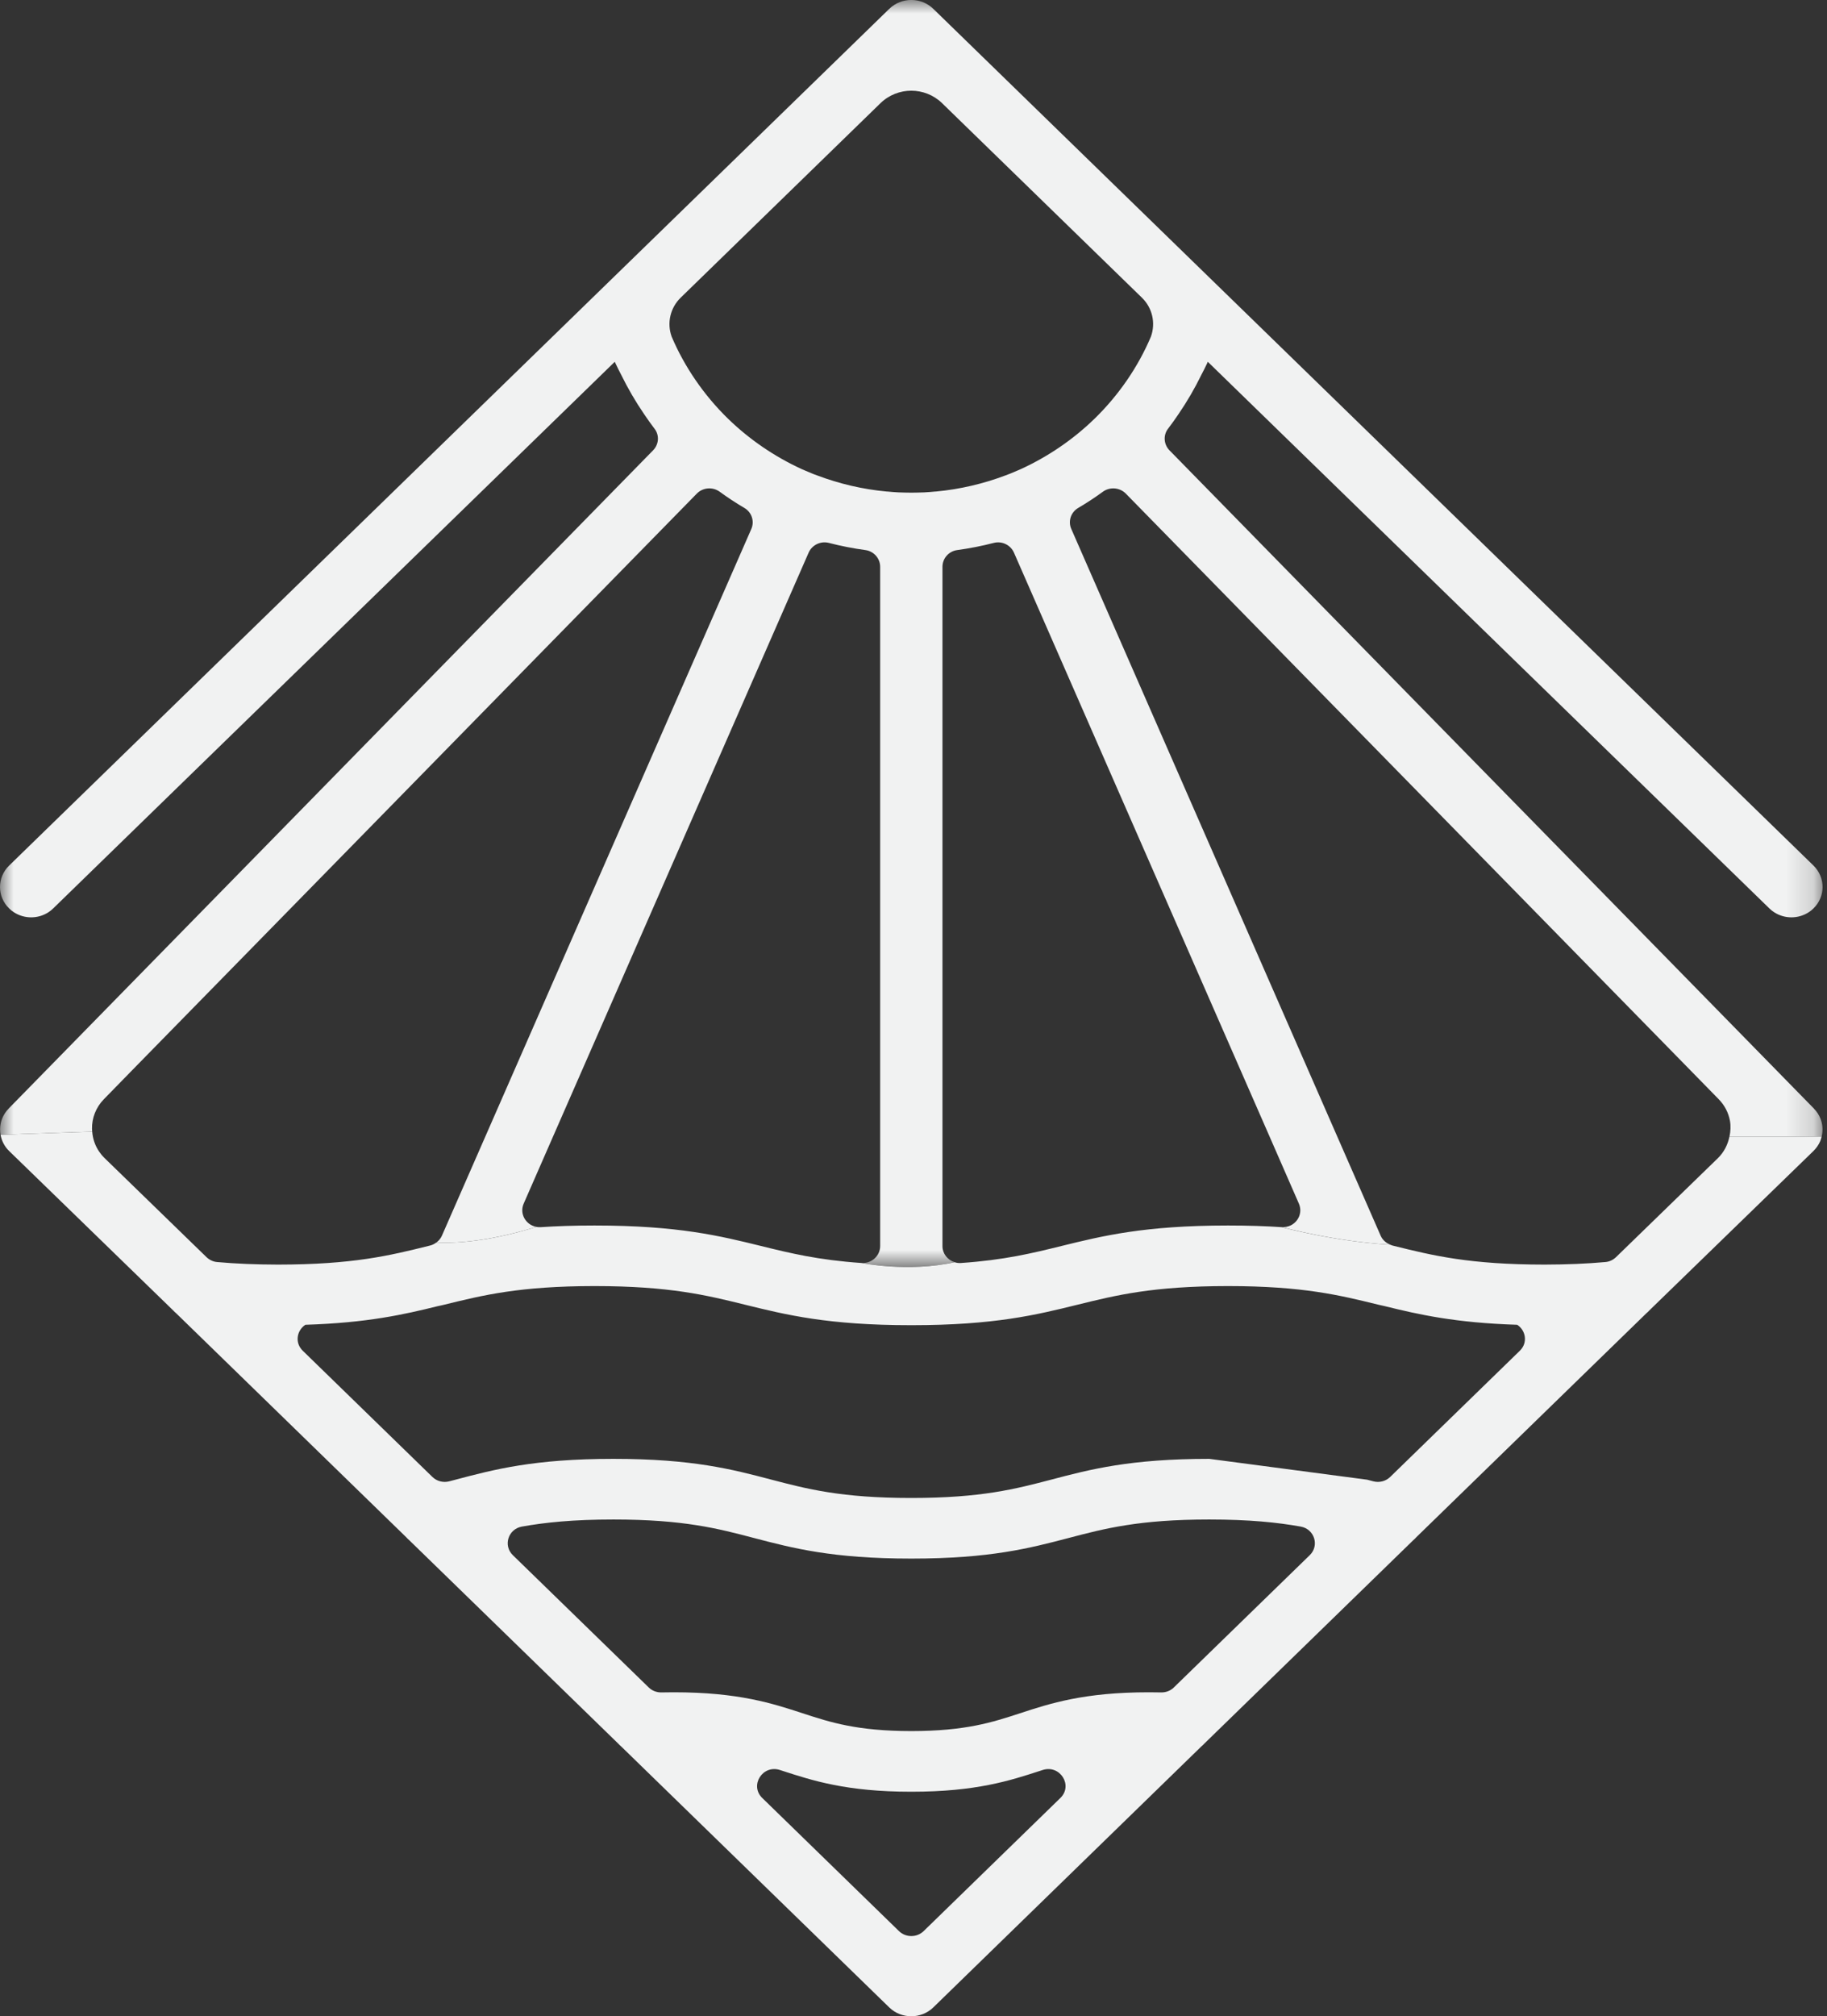
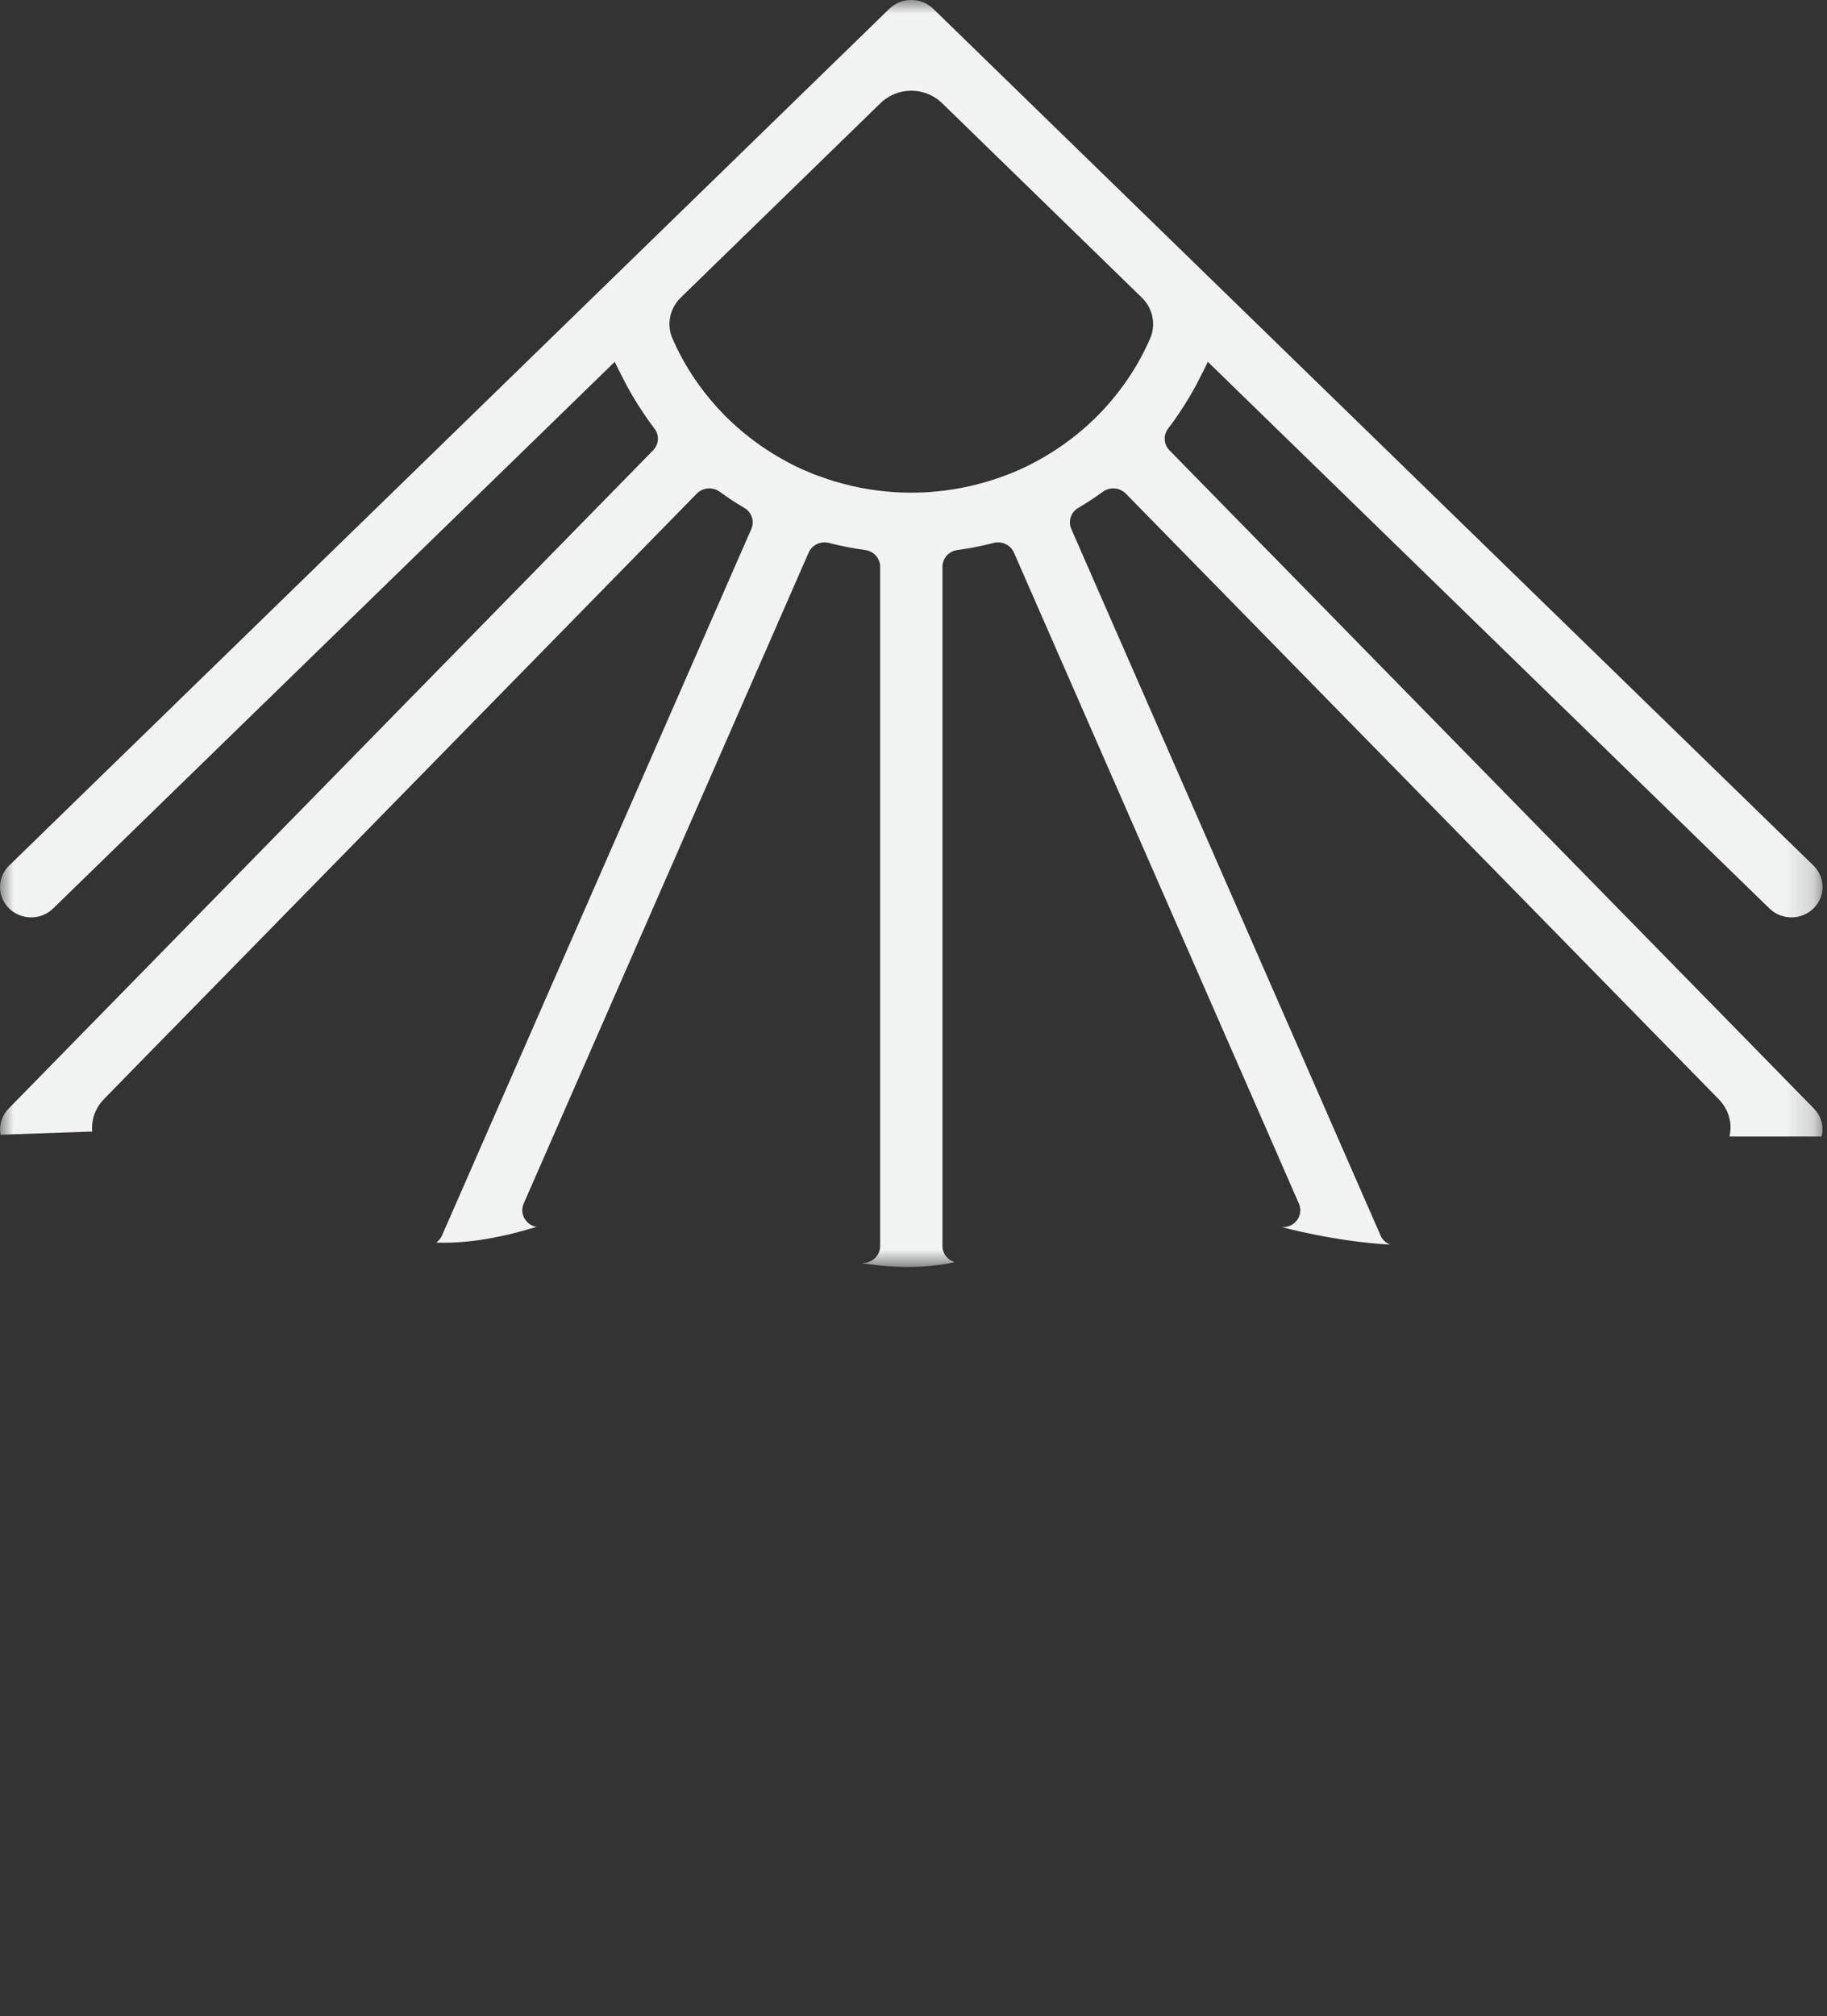
<svg xmlns="http://www.w3.org/2000/svg" width="68" height="75" viewBox="0 0 68 75" fill="none">
  <rect x="0" y="0" width="68" height="75" fill="#333333" stroke="none" />
-   <path fill-rule="evenodd" clip-rule="evenodd" d="M63.937 43.083L60.146 46.764C60.04 46.865 59.902 46.933 59.752 46.945C59.055 47.008 58.309 47.038 57.488 47.04C54.693 47.038 53.332 46.704 51.891 46.347L51.823 46.33C51.795 46.323 51.769 46.309 51.743 46.299C49.655 46.182 47.708 45.648 47.708 45.648C47.119 45.608 46.462 45.586 45.718 45.586H45.706H45.693C42.598 45.586 41.026 45.974 39.508 46.348C38.428 46.614 37.393 46.869 35.765 46.981C35.683 46.987 35.605 46.976 35.53 46.952C33.803 47.335 32.069 46.981 32.069 46.981C30.443 46.869 29.406 46.614 28.325 46.348C26.805 45.974 25.235 45.586 22.14 45.586H22.128H22.116C21.372 45.586 20.715 45.608 20.124 45.648C20.07 45.652 20.016 45.647 19.963 45.638C18.428 46.111 17.206 46.262 16.239 46.219C16.171 46.27 16.096 46.309 16.009 46.33L15.943 46.347C14.502 46.704 13.14 47.038 10.345 47.04C9.524 47.038 8.778 47.008 8.081 46.945C7.931 46.933 7.794 46.865 7.687 46.764L3.897 43.083C3.818 43.007 3.751 42.925 3.693 42.841C3.536 42.614 3.452 42.354 3.432 42.093L0.021 42.21C0.059 42.43 0.164 42.644 0.34 42.815L6.448 48.747C6.481 48.783 6.516 48.819 6.555 48.849L15.12 57.182C15.153 57.221 15.19 57.255 15.228 57.288L23.012 64.86C23.045 64.896 23.081 64.933 23.119 64.963L33.097 74.671C33.323 74.891 33.62 75 33.916 75C34.214 75 34.51 74.891 34.737 74.671L44.714 64.963C44.752 64.933 44.789 64.896 44.822 64.86L52.605 57.288C52.644 57.255 52.68 57.221 52.713 57.182L61.279 48.849C61.317 48.819 61.352 48.783 61.385 48.747L67.495 42.815C67.605 42.707 67.691 42.581 67.748 42.449C67.771 42.393 67.785 42.337 67.8 42.278H64.369C64.308 42.573 64.172 42.854 63.937 43.083ZM39.467 66.88L34.376 71.834C34.249 71.956 34.085 72.017 33.918 72.017C33.754 72.017 33.587 71.956 33.461 71.834L28.37 66.88C27.89 66.411 28.386 65.629 29.033 65.841L29.122 65.87C30.242 66.234 31.511 66.648 33.907 66.648H33.918H33.93C36.326 66.648 37.595 66.234 38.714 65.87L38.804 65.841C39.451 65.629 39.949 66.411 39.467 66.88ZM48.748 57.849L43.69 62.769C43.689 62.771 43.689 62.771 43.687 62.773C43.562 62.893 43.394 62.957 43.218 62.954C43.074 62.95 42.925 62.949 42.774 62.949H42.762H42.751C40.355 62.949 39.086 63.362 37.967 63.729C36.923 64.07 35.937 64.39 33.917 64.392C31.901 64.39 30.914 64.07 29.87 63.729C28.75 63.362 27.481 62.949 25.085 62.949H25.073H25.062C24.909 62.949 24.762 62.95 24.618 62.954C24.442 62.957 24.274 62.893 24.149 62.773L24.145 62.769L19.088 57.849C18.72 57.493 18.912 56.879 19.421 56.786C20.297 56.629 21.348 56.522 22.831 56.522C25.444 56.522 26.716 56.856 28.063 57.21C29.497 57.586 30.982 57.976 33.907 57.976H33.917H33.929C36.854 57.976 38.338 57.586 39.773 57.21C41.12 56.856 42.392 56.522 45.005 56.522C46.488 56.522 47.538 56.629 48.415 56.786C48.924 56.879 49.116 57.493 48.748 57.849ZM45.011 54.266H45.006H44.999C42.068 54.266 40.581 54.656 39.145 55.034C37.798 55.387 36.524 55.721 33.917 55.721C31.31 55.721 30.038 55.387 28.691 55.034C27.255 54.656 25.768 54.266 22.837 54.266H22.83H22.824C19.879 54.266 18.393 54.66 16.953 55.041C16.875 55.06 16.798 55.082 16.72 55.102C16.497 55.16 16.259 55.099 16.094 54.939L11.267 50.243C10.961 49.945 11.049 49.484 11.366 49.279C13.668 49.206 15.027 48.899 16.301 48.584C16.385 48.566 16.467 48.55 16.538 48.531C17.978 48.177 19.339 47.841 22.129 47.839C24.928 47.841 26.291 48.177 27.734 48.533C29.25 48.907 30.819 49.294 33.907 49.294H33.917H33.929C37.017 49.294 38.586 48.907 40.102 48.533C41.545 48.177 42.908 47.841 45.707 47.839C48.497 47.841 49.856 48.177 51.298 48.531C51.371 48.55 51.449 48.566 51.535 48.584C52.809 48.899 54.168 49.206 56.47 49.279C56.787 49.484 56.874 49.945 56.569 50.243L51.742 54.939C51.578 55.099 51.338 55.16 51.116 55.102C51.04 55.082 50.961 55.06 50.883 55.041" fill="#F1F2F2" />
  <mask id="mask0_313_9351" style="mask-type:luminance" maskUnits="userSpaceOnUse" x="0" y="0" width="68" height="48">
    <path fill-rule="evenodd" clip-rule="evenodd" d="M0 0H67.835V47.129H0V0Z" fill="white" />
  </mask>
  <g mask="url(#mask0_313_9351)">
    <path fill-rule="evenodd" clip-rule="evenodd" d="M67.514 41.239V41.237L65.088 38.76L43.527 16.751C43.313 16.531 43.287 16.188 43.475 15.946C43.607 15.776 43.736 15.591 43.864 15.403C44.184 14.935 44.467 14.449 44.712 13.947C44.792 13.794 44.866 13.649 44.926 13.52C44.932 13.506 44.944 13.479 44.953 13.457L65.855 33.791C65.913 33.849 65.974 33.896 66.038 33.937C66.232 34.061 66.455 34.123 66.676 34.123C66.897 34.123 67.121 34.061 67.314 33.937C67.379 33.896 67.439 33.849 67.497 33.791C67.948 33.352 67.948 32.638 67.497 32.197L34.738 0.33C34.51 0.109 34.216 -0.001 33.917 -0.001C33.621 -0.001 33.325 0.109 33.097 0.33L0.34 32.197C-0.113 32.638 -0.113 33.352 0.34 33.791C0.396 33.849 0.457 33.896 0.521 33.937C0.715 34.061 0.938 34.123 1.159 34.123C1.382 34.123 1.605 34.061 1.797 33.937C1.861 33.896 1.922 33.849 1.98 33.791L22.882 13.457C22.891 13.479 22.903 13.506 22.91 13.52C22.97 13.649 23.043 13.794 23.123 13.947C23.369 14.449 23.653 14.935 23.972 15.403C24.099 15.591 24.23 15.776 24.36 15.946C24.55 16.188 24.524 16.531 24.308 16.751L3.287 38.209L0.321 41.237V41.239C0.267 41.293 0.22 41.352 0.18 41.415C0.023 41.654 -0.026 41.939 0.021 42.209L3.431 42.092C3.43 42.056 3.425 42.022 3.425 41.988C3.418 41.592 3.567 41.193 3.869 40.885L5.064 39.662L25.934 18.362C26.157 18.133 26.521 18.101 26.783 18.289C27.081 18.506 27.389 18.709 27.708 18.896C27.98 19.058 28.088 19.389 27.964 19.676L18.064 42.276L16.448 45.964C16.403 46.067 16.33 46.152 16.241 46.22C17.208 46.261 18.428 46.108 19.965 45.637C19.575 45.567 19.325 45.154 19.491 44.772L20.223 43.1L30.097 20.557C30.221 20.274 30.54 20.116 30.847 20.194C31.295 20.31 31.751 20.399 32.213 20.462C32.527 20.506 32.759 20.774 32.759 21.083V42.219V46.352C32.759 46.713 32.441 47.005 32.07 46.979C32.07 46.979 33.804 47.334 35.531 46.95C35.27 46.871 35.078 46.635 35.078 46.352V42.631V21.083C35.078 20.774 35.308 20.506 35.624 20.462C36.086 20.399 36.542 20.31 36.99 20.194C37.297 20.116 37.614 20.274 37.739 20.557L47.279 42.336L48.344 44.772C48.532 45.203 48.191 45.677 47.71 45.645C47.71 45.645 49.655 46.181 51.744 46.298C51.586 46.237 51.455 46.12 51.387 45.964L49.392 41.408L39.873 19.676C39.747 19.389 39.855 19.058 40.127 18.896C40.446 18.709 40.754 18.506 41.052 18.289C41.314 18.101 41.678 18.133 41.903 18.362L62.135 39.015L63.966 40.885C64.195 41.117 64.334 41.398 64.388 41.691C64.423 41.886 64.411 42.083 64.371 42.276H67.8C67.854 42.056 67.842 41.824 67.757 41.61C67.703 41.476 67.623 41.349 67.514 41.239ZM42.837 12.521C42.363 13.643 41.638 14.701 40.737 15.576C39.946 16.347 39.006 16.986 38.002 17.446C37.961 17.464 37.919 17.483 37.873 17.502C37.781 17.542 37.689 17.581 37.596 17.619C37.541 17.641 37.487 17.663 37.433 17.681C36.593 17.998 35.725 18.2 34.841 18.283H34.822C34.677 18.297 34.533 18.309 34.388 18.316C34.231 18.32 34.076 18.326 33.919 18.326H33.917C33.759 18.326 33.604 18.32 33.449 18.316C33.304 18.309 33.159 18.297 33.015 18.283H32.994C32.112 18.2 31.242 17.998 30.404 17.681C30.348 17.663 30.294 17.641 30.24 17.619C30.146 17.581 30.054 17.542 29.961 17.502C29.918 17.483 29.874 17.464 29.832 17.446C28.829 16.986 27.891 16.347 27.098 15.576C26.199 14.701 25.474 13.643 24.998 12.521C24.817 12.017 24.944 11.454 25.334 11.073L32.774 3.835C33.09 3.529 33.505 3.374 33.917 3.374C34.331 3.374 34.745 3.529 35.061 3.835L42.501 11.073C42.893 11.454 43.018 12.017 42.837 12.521Z" fill="#F1F2F2" />
  </g>
</svg>